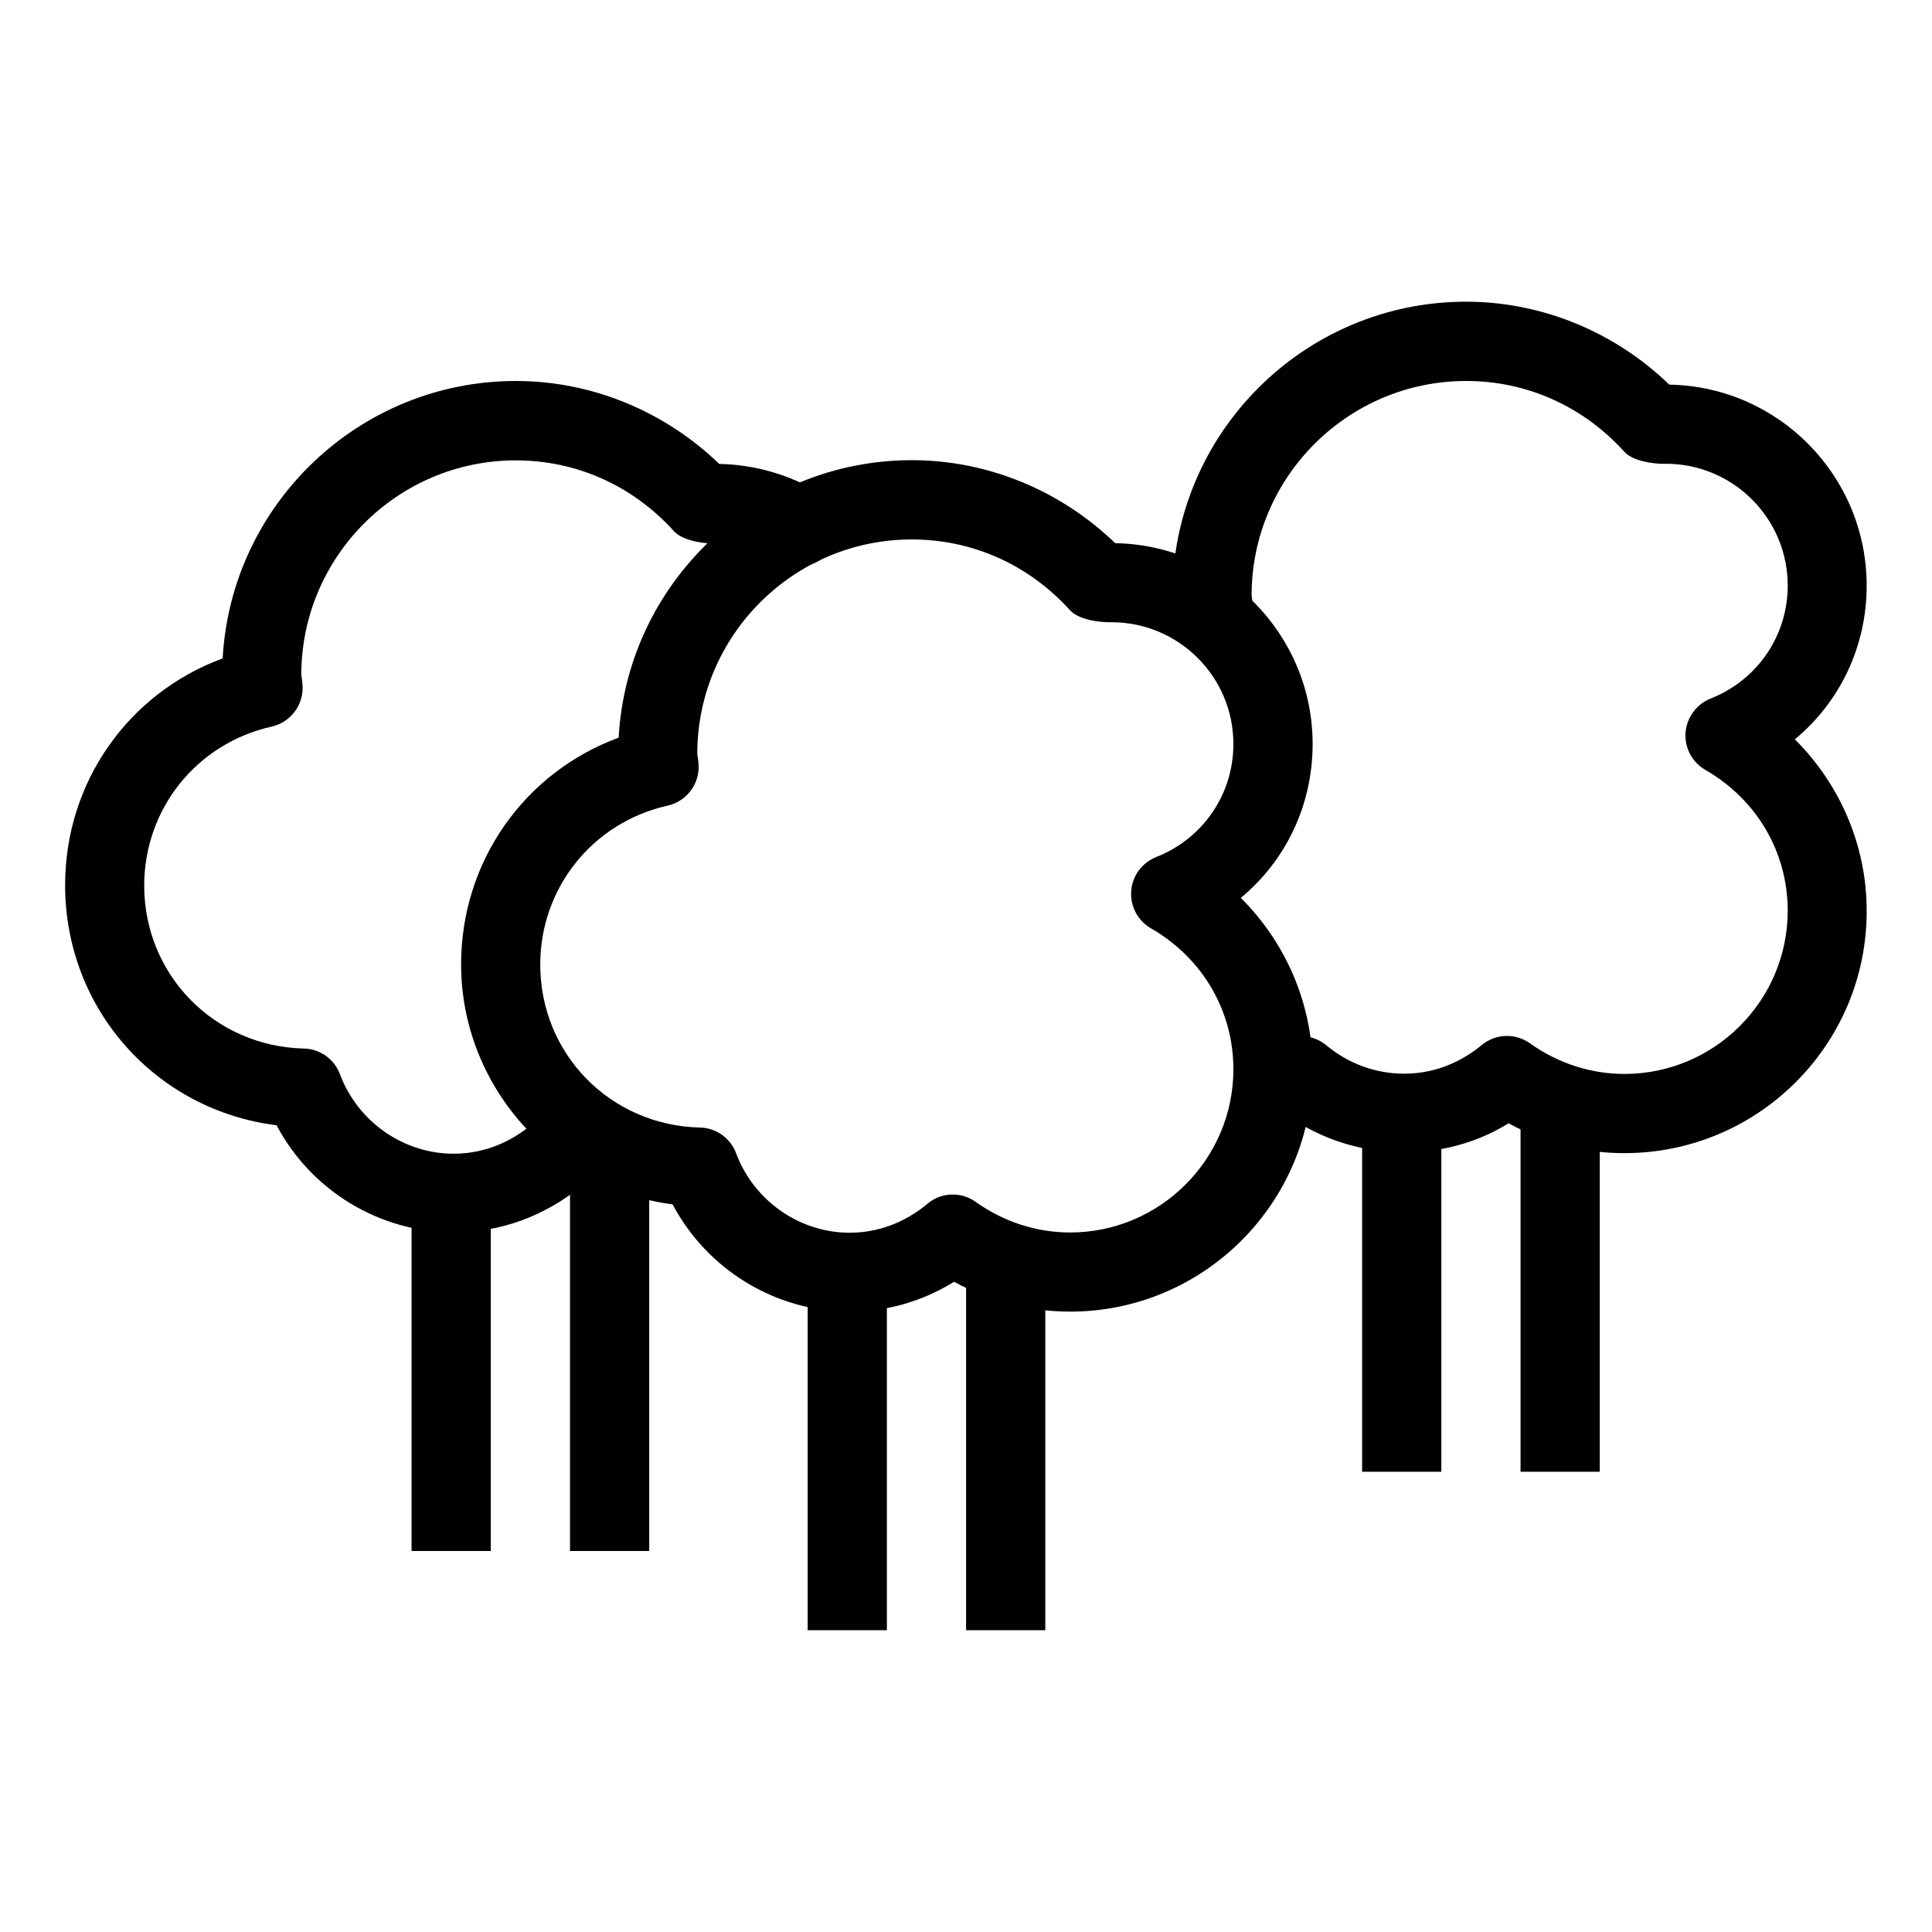
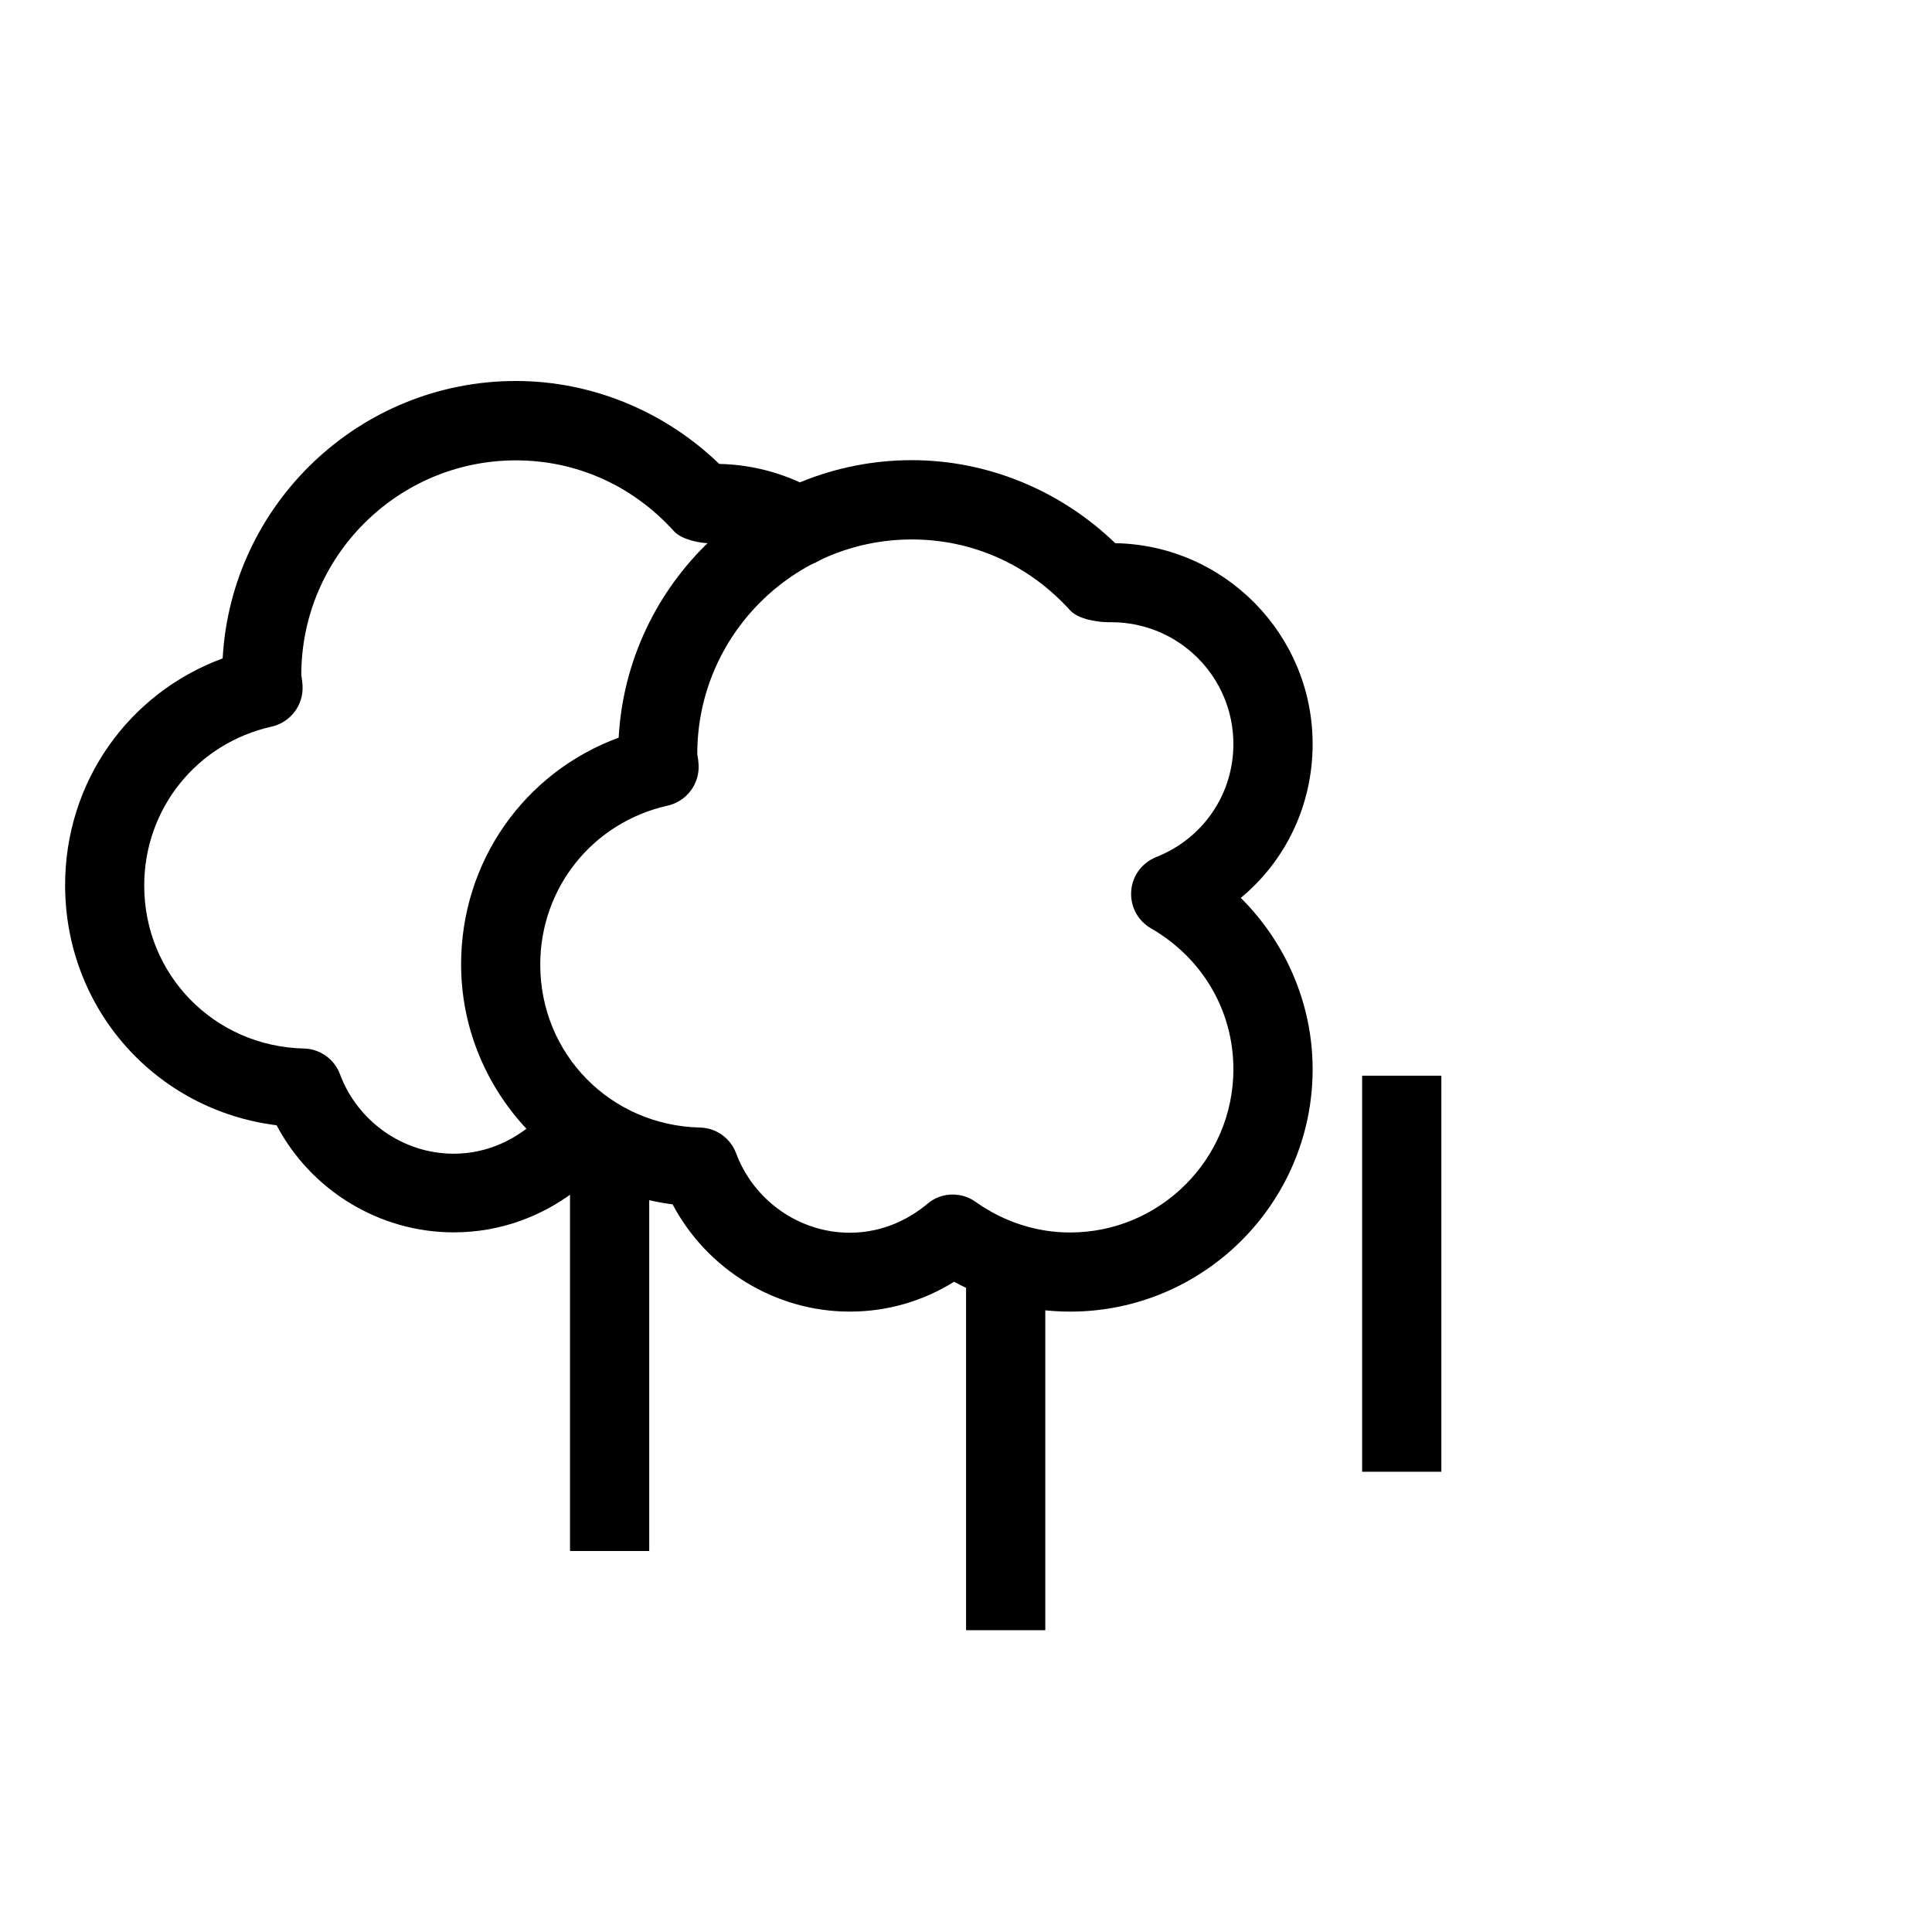
<svg xmlns="http://www.w3.org/2000/svg" fill="#000000" width="800px" height="800px" version="1.1" viewBox="144 144 512 512">
  <g>
-     <path d="m253.07 450.07h20.992v104.96h-20.992z" />
    <path d="m295.06 450.07h20.992v104.96h-20.992z" />
    <path d="m264.24 470.59c-19.711 0-37.809-11.105-46.938-28.383-31.93-3.969-56.047-30.754-56.047-63.648 0-27.27 16.773-50.883 41.754-60.078 2.246-40.914 36.254-73.516 77.711-73.516 20.004 0 39.359 7.957 53.887 21.98 9.363 0.188 18.516 2.812 26.535 7.598 4.953 3.043 6.57 9.426 3.57 14.441-2.981 4.914-9.445 6.57-14.422 3.57-5.289-3.191-10.812-4.473-17.719-4.555-3.273 0-7.934-1.051-9.91-3.168-11-12.176-25.902-18.828-41.965-18.828-31.34 0-56.848 25.527-56.848 56.867 0.188 1.238 0.293 2.035 0.336 2.875 0.273 5.102-3.191 9.676-8.188 10.812-19.879 4.449-33.777 21.789-33.777 42.133 0 23.656 18.578 42.613 42.277 43.18 4.305 0.082 8.102 2.793 9.594 6.801 4.703 12.594 16.816 21.074 30.125 21.074 9.406 0 16.375-4.137 20.551-7.621 4.473-3.695 11.062-3.066 14.777 1.344 3.715 4.43 3.106 11.02-1.344 14.758-9.805 8.062-21.559 12.363-33.965 12.363z" />
    <path d="m504.98 429.07h20.992v104.96h-20.992z" />
-     <path d="m546.96 429.07h20.992v104.96h-20.992z" />
-     <path d="m574.5 449.6c-10.789 0-21.285-2.75-30.711-7.914-19.062 11.82-44.859 9.844-61.883-4.641-4.43-3.738-4.953-10.371-1.219-14.801 3.738-4.43 10.391-4.871 14.801-1.238 5.75 4.828 13.078 7.535 20.613 7.535 9.383 0 16.352-4.094 20.551-7.578 3.695-3.066 8.941-3.234 12.785-0.484 7.43 5.289 16.121 8.125 25.043 8.125 23.867 0 43.285-19.418 43.285-43.266 0-15.492-8.188-29.453-21.852-37.324-3.484-2.035-5.519-5.816-5.227-9.887 0.336-3.988 2.875-7.473 6.59-8.984 12.449-4.891 20.488-16.668 20.488-29.957 0-17.844-14.484-32.285-32.309-32.285-3.359 0.125-8.773-0.754-10.938-3.129-11-12.156-25.902-18.809-41.984-18.809-31.32 0-56.848 25.504-56.848 56.848 0.188 1.238 0.293 2.035 0.336 2.875 0.293 5.731-4.137 10.727-9.93 10.98-5.879 0.672-10.746-4.094-11.043-9.93-0.23-1.68-0.355-2.793-0.355-3.945 0-42.973 34.93-77.84 77.84-77.84 20.004 0 39.359 7.957 53.844 21.98 28.949 0.484 52.312 24.184 52.312 53.277 0 16.145-7.137 30.879-19.039 40.723 12.008 11.922 19.039 28.234 19.039 45.363 0.105 35.477-28.719 64.297-64.195 64.297z" />
-     <path d="m358.04 471.06h20.992v104.96h-20.992z" />
    <path d="m400.02 471.06h20.992v104.96h-20.992z" />
    <path d="m427.58 491.59c-10.812 0-21.309-2.75-30.73-7.914-8.375 5.207-17.82 7.914-27.668 7.914-19.691 0-37.785-11.148-46.938-28.422-31.469-4.051-56.047-31.32-56.047-63.605 0-27.27 16.773-50.883 41.754-60.078 2.246-40.914 36.254-73.535 77.711-73.535 20.004 0 39.359 7.977 53.887 22 28.926 0.484 52.312 24.184 52.312 53.234 0 16.184-7.137 30.922-19.039 40.766 12.008 11.922 19.039 28.234 19.039 45.387 0 35.434-28.844 64.258-64.277 64.258zm-31.133-31.023c2.141 0 4.262 0.609 6.086 1.93 7.43 5.289 16.121 8.125 25.043 8.125 23.867 0 43.285-19.438 43.285-43.266 0-15.492-8.188-29.473-21.852-37.344-3.504-2.035-5.519-5.816-5.227-9.887 0.293-4.074 2.875-7.473 6.59-8.984 12.449-4.891 20.488-16.668 20.488-29.957 0-17.844-14.484-32.285-32.309-32.285-3.402 0.082-8.754-0.734-10.938-3.129-11-12.156-25.902-18.809-41.984-18.809-31.34 0-56.848 25.504-56.848 56.848 0.211 1.238 0.316 2.035 0.355 2.875 0.273 5.102-3.191 9.676-8.188 10.812-19.879 4.449-33.777 21.789-33.777 42.133 0 23.699 18.578 42.613 42.301 43.18 4.305 0.082 8.102 2.793 9.594 6.801 4.703 12.594 16.793 21.074 30.102 21.074 9.406 0 16.375-4.137 20.551-7.621 1.953-1.68 4.324-2.5 6.719-2.5z" />
  </g>
</svg>